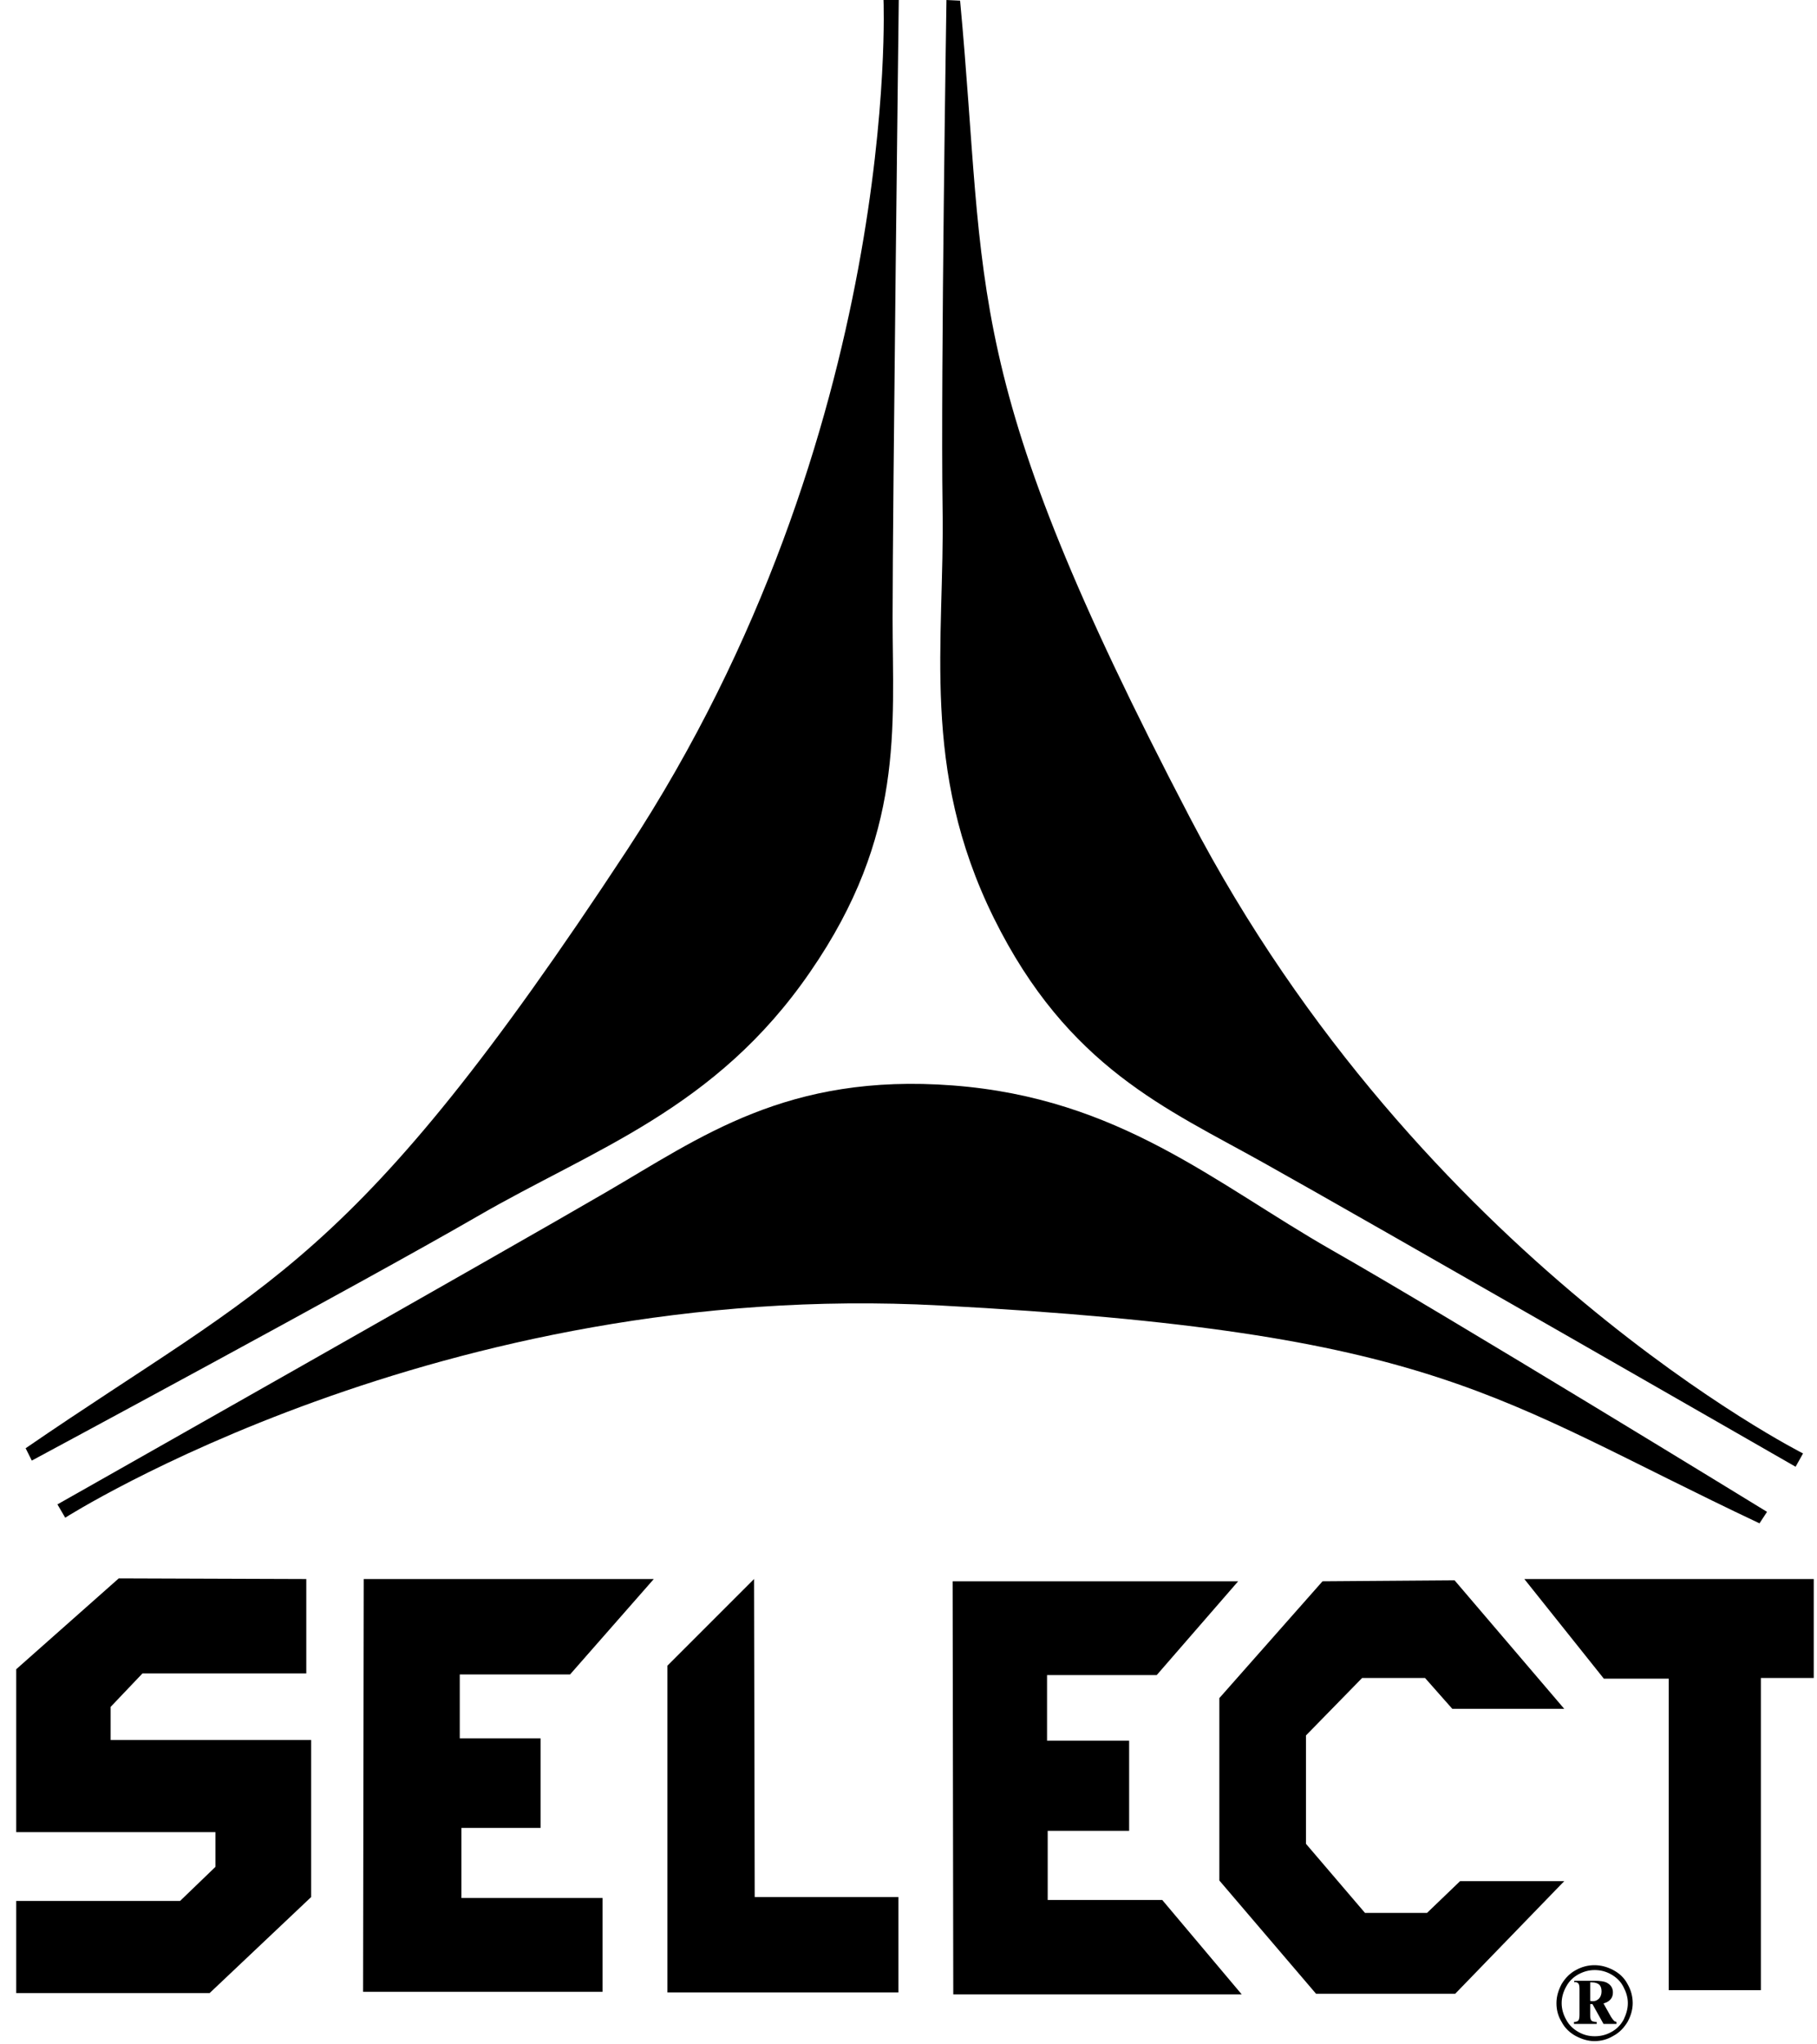
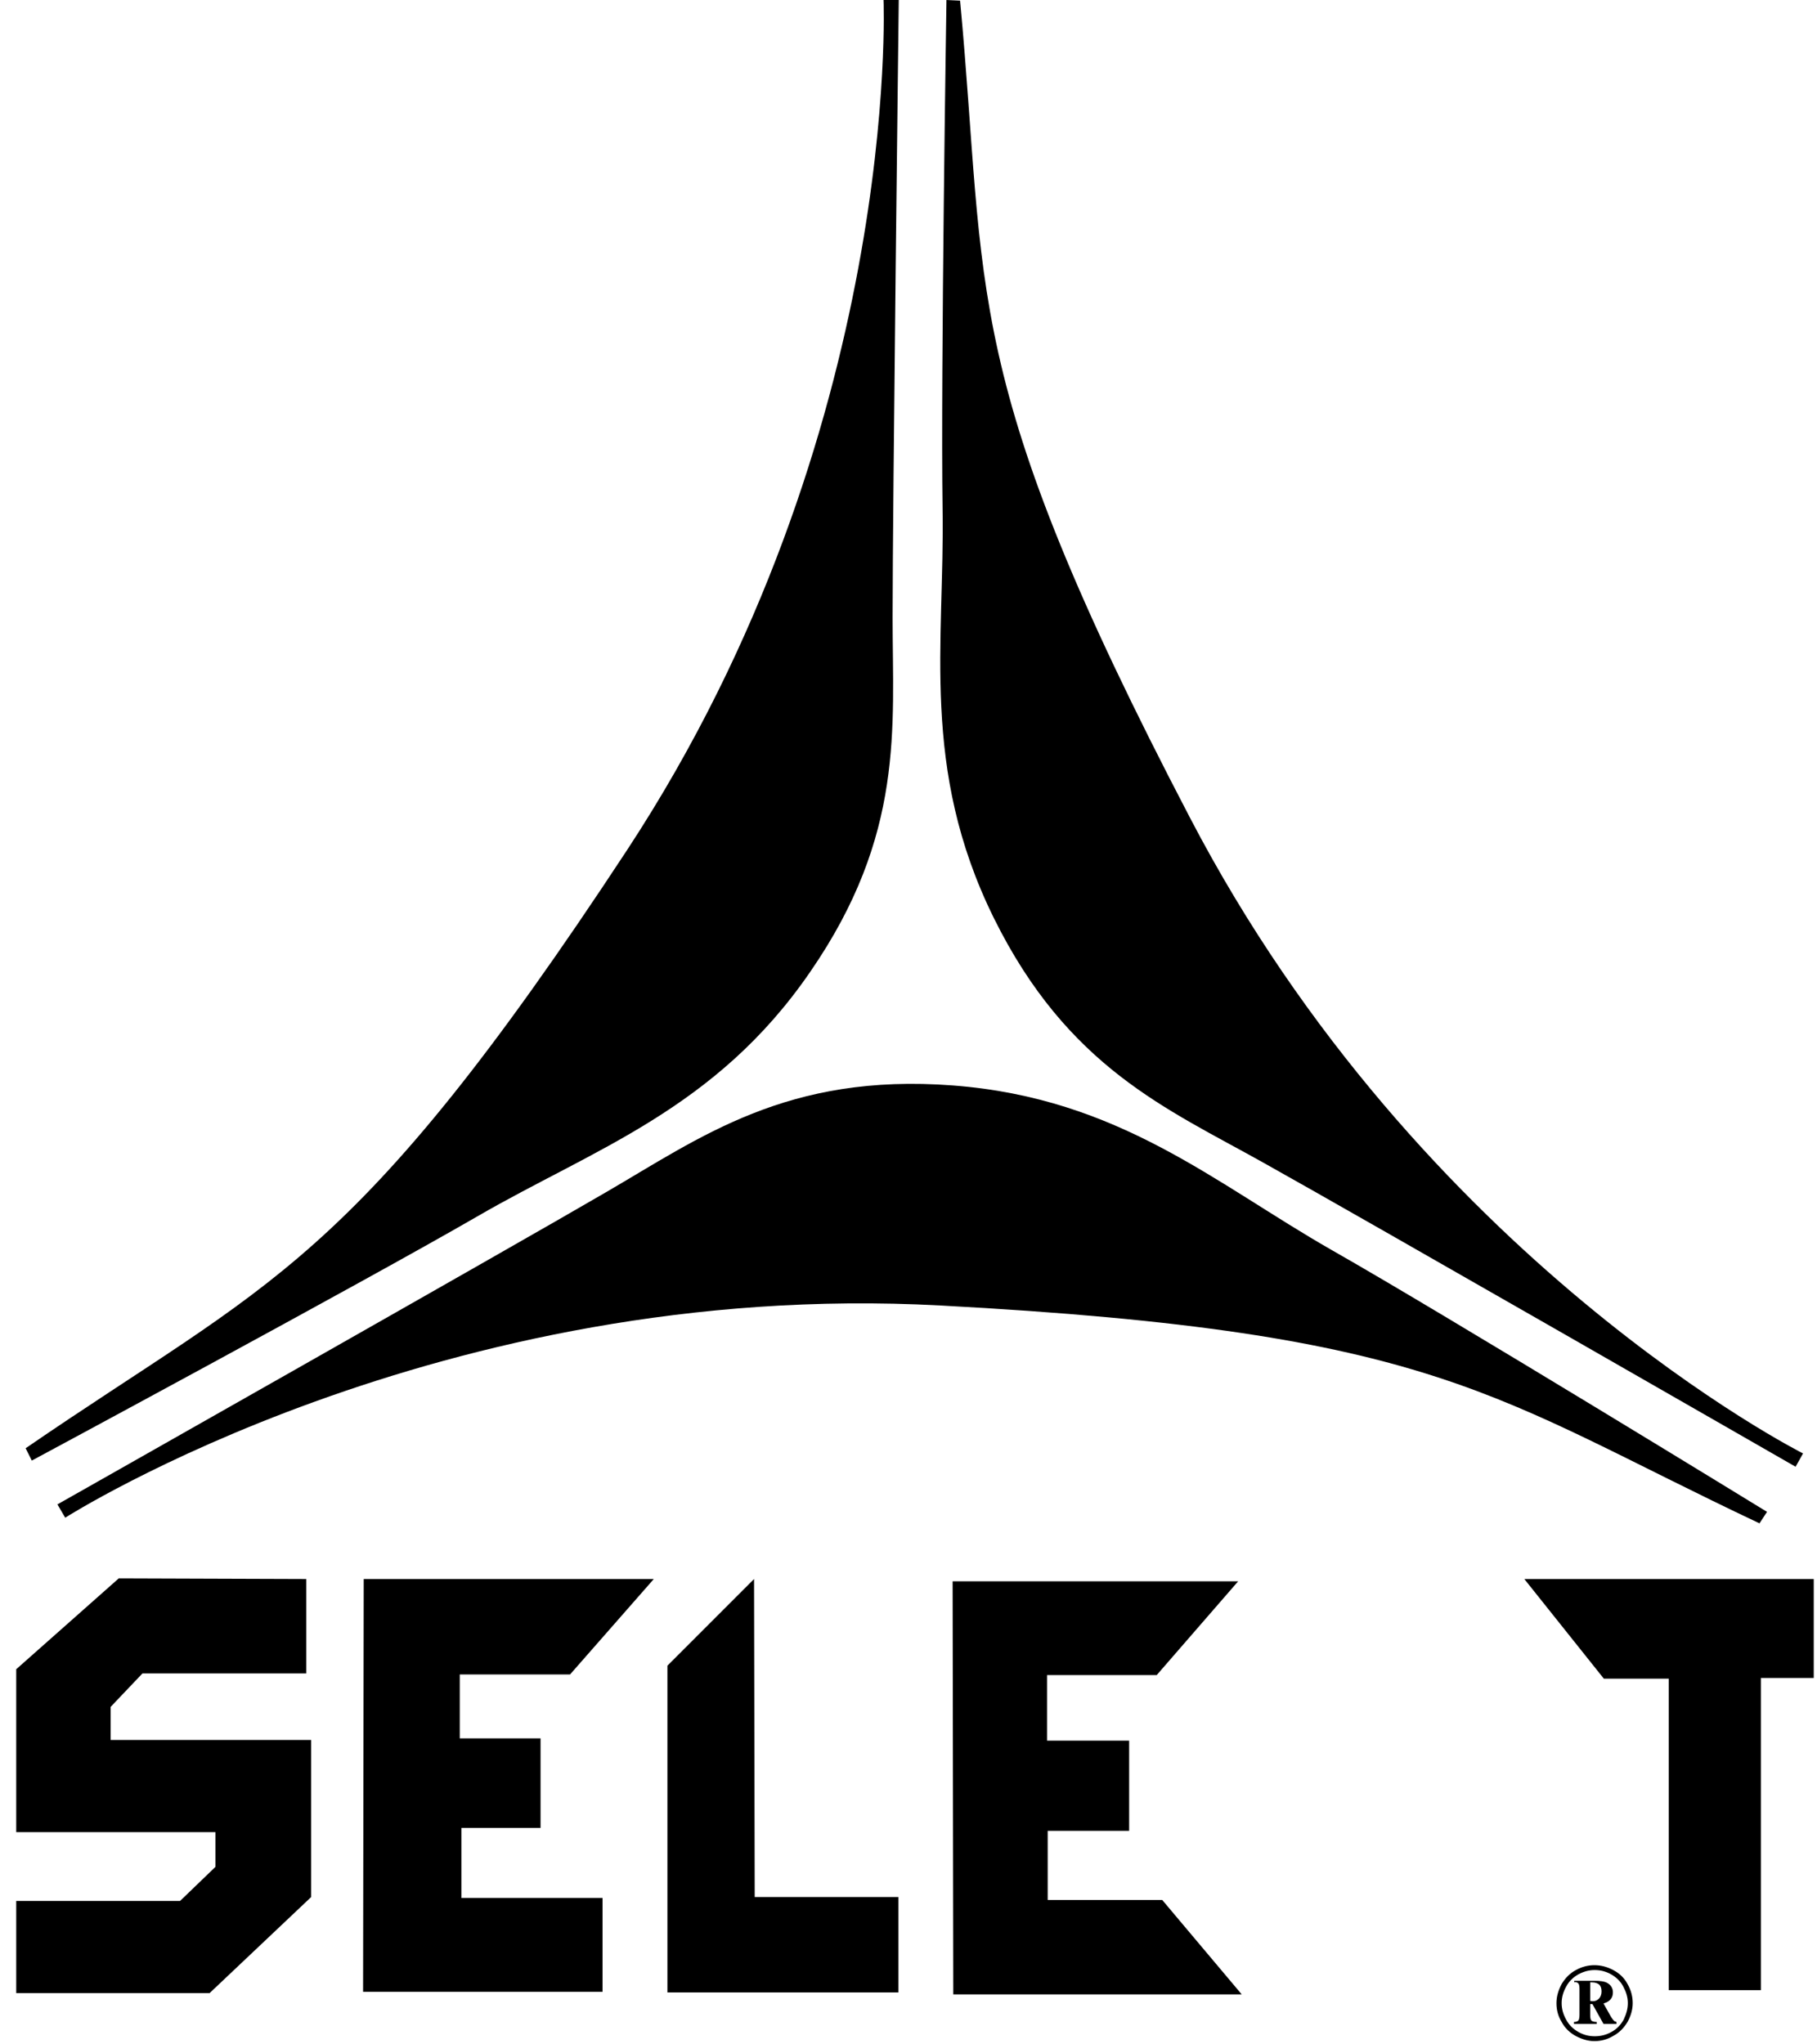
<svg xmlns="http://www.w3.org/2000/svg" width="56" height="63" viewBox="0 0 56 63" fill="none">
  <path d="M0.79 44.63L0.98 45.01C0.98 45.01 11.14 39.55 14.72 37.48C18.29 35.41 22.06 34.19 24.97 29.95C27.89 25.72 27.51 22.42 27.51 19.04C27.51 15.66 27.7 0 27.7 0H27.23C27.23 0 27.79 13.3 19.33 26.19C10.86 39.08 8.32 39.46 0.79 44.63Z" fill="black" />
  <path d="M29.59 0.02L29.17 0C29.17 0 28.99 11.53 29.05 15.66C29.12 19.79 28.35 23.67 30.63 28.29C32.91 32.9 35.97 34.17 38.92 35.82C41.88 37.47 55.34 45.2 55.34 45.2L55.57 44.79C55.57 44.79 43.8 38.87 36.67 25.19C29.53 11.52 30.44 9.11 29.59 0.02Z" fill="black" />
  <path d="M54.23 46.94L54.46 46.59C54.46 46.59 44.63 40.56 41.04 38.52C37.45 36.47 34.5 33.84 29.37 33.45C24.25 33.06 21.59 35.05 18.66 36.75C15.73 38.46 1.77 46.36 1.77 46.36L2.01 46.77C2.01 46.77 13.57 39.4 28.97 40.23C44.37 41.05 45.98 43.05 54.24 46.95" fill="black" />
  <path d="M3.66 48.64L0.5 51.44V56.46H6.64V57.53L5.55 58.58H0.5V61.42H6.46L9.59 58.46V53.62H3.41V52.6L4.39 51.57H9.44V48.66L3.66 48.64Z" fill="black" />
  <path d="M11.21 48.66H20.15L17.57 51.6H14.17V53.57H16.66V56.33H14.22V58.49H18.57V61.38H11.19L11.21 48.66Z" fill="black" />
  <path d="M23.24 48.66L20.57 51.33V61.4H27.69V58.46H23.26L23.24 48.66Z" fill="black" />
  <path d="M29.36 48.73H38.16L35.65 51.62H32.27V53.64H34.8V56.42H32.29V58.55H35.82L38.27 61.46H29.38L29.36 48.73Z" fill="black" />
-   <path d="M40.76 48.73L37.58 52.33V57.95L40.56 61.44H44.85L48.21 57.97H45L43.98 58.95H42.07L40.25 56.82V53.48L41.98 51.71H43.92L44.76 52.66H48.21L44.83 48.7L40.76 48.73Z" fill="black" />
  <path d="M46.98 48.66H55.9V51.71H54.27V61.33H51.43V51.73H49.43L46.98 48.66Z" fill="black" />
  <path d="M49.01 61.09H49.07C49.17 61.09 49.24 61.12 49.29 61.16C49.34 61.21 49.36 61.28 49.36 61.37C49.36 61.46 49.33 61.54 49.28 61.59C49.23 61.64 49.17 61.67 49.1 61.67C49.08 61.67 49.05 61.67 49.01 61.66V61.08V61.09ZM48.53 61.08C48.59 61.08 48.63 61.1 48.65 61.13C48.67 61.16 48.68 61.21 48.68 61.3V62.08C48.68 62.17 48.67 62.24 48.64 62.27C48.62 62.29 48.58 62.31 48.51 62.31V62.37H49.21V62.31C49.13 62.31 49.07 62.29 49.05 62.27C49.02 62.24 49.01 62.18 49.01 62.09V61.76H49.08L49.42 62.37H49.82V62.31C49.82 62.31 49.76 62.29 49.75 62.28C49.72 62.25 49.68 62.2 49.65 62.15L49.42 61.74C49.52 61.71 49.59 61.67 49.64 61.61C49.69 61.55 49.71 61.48 49.71 61.4C49.71 61.28 49.66 61.18 49.54 61.11C49.46 61.06 49.32 61.04 49.12 61.04H48.52V61.1M48.57 60.71C48.38 60.81 48.24 60.96 48.13 61.14C48.03 61.33 47.97 61.52 47.97 61.73C47.97 61.94 48.02 62.13 48.13 62.31C48.23 62.5 48.38 62.64 48.56 62.74C48.75 62.84 48.94 62.9 49.14 62.9C49.34 62.9 49.54 62.85 49.72 62.74C49.91 62.64 50.05 62.49 50.16 62.31C50.26 62.13 50.32 61.93 50.32 61.73C50.32 61.53 50.27 61.33 50.16 61.14C50.06 60.95 49.91 60.81 49.72 60.71C49.53 60.61 49.34 60.56 49.14 60.56C48.94 60.56 48.75 60.61 48.57 60.71ZM49.65 60.84C49.81 60.93 49.94 61.05 50.03 61.22C50.12 61.39 50.17 61.55 50.17 61.73C50.17 61.91 50.12 62.07 50.04 62.24C49.95 62.4 49.83 62.53 49.66 62.62C49.5 62.71 49.33 62.75 49.15 62.75C48.97 62.75 48.81 62.71 48.65 62.62C48.49 62.53 48.36 62.41 48.27 62.24C48.18 62.08 48.13 61.91 48.13 61.73C48.13 61.55 48.18 61.38 48.27 61.22C48.36 61.05 48.49 60.93 48.65 60.84C48.82 60.75 48.98 60.71 49.15 60.71C49.32 60.71 49.49 60.75 49.65 60.84Z" fill="black" />
</svg>